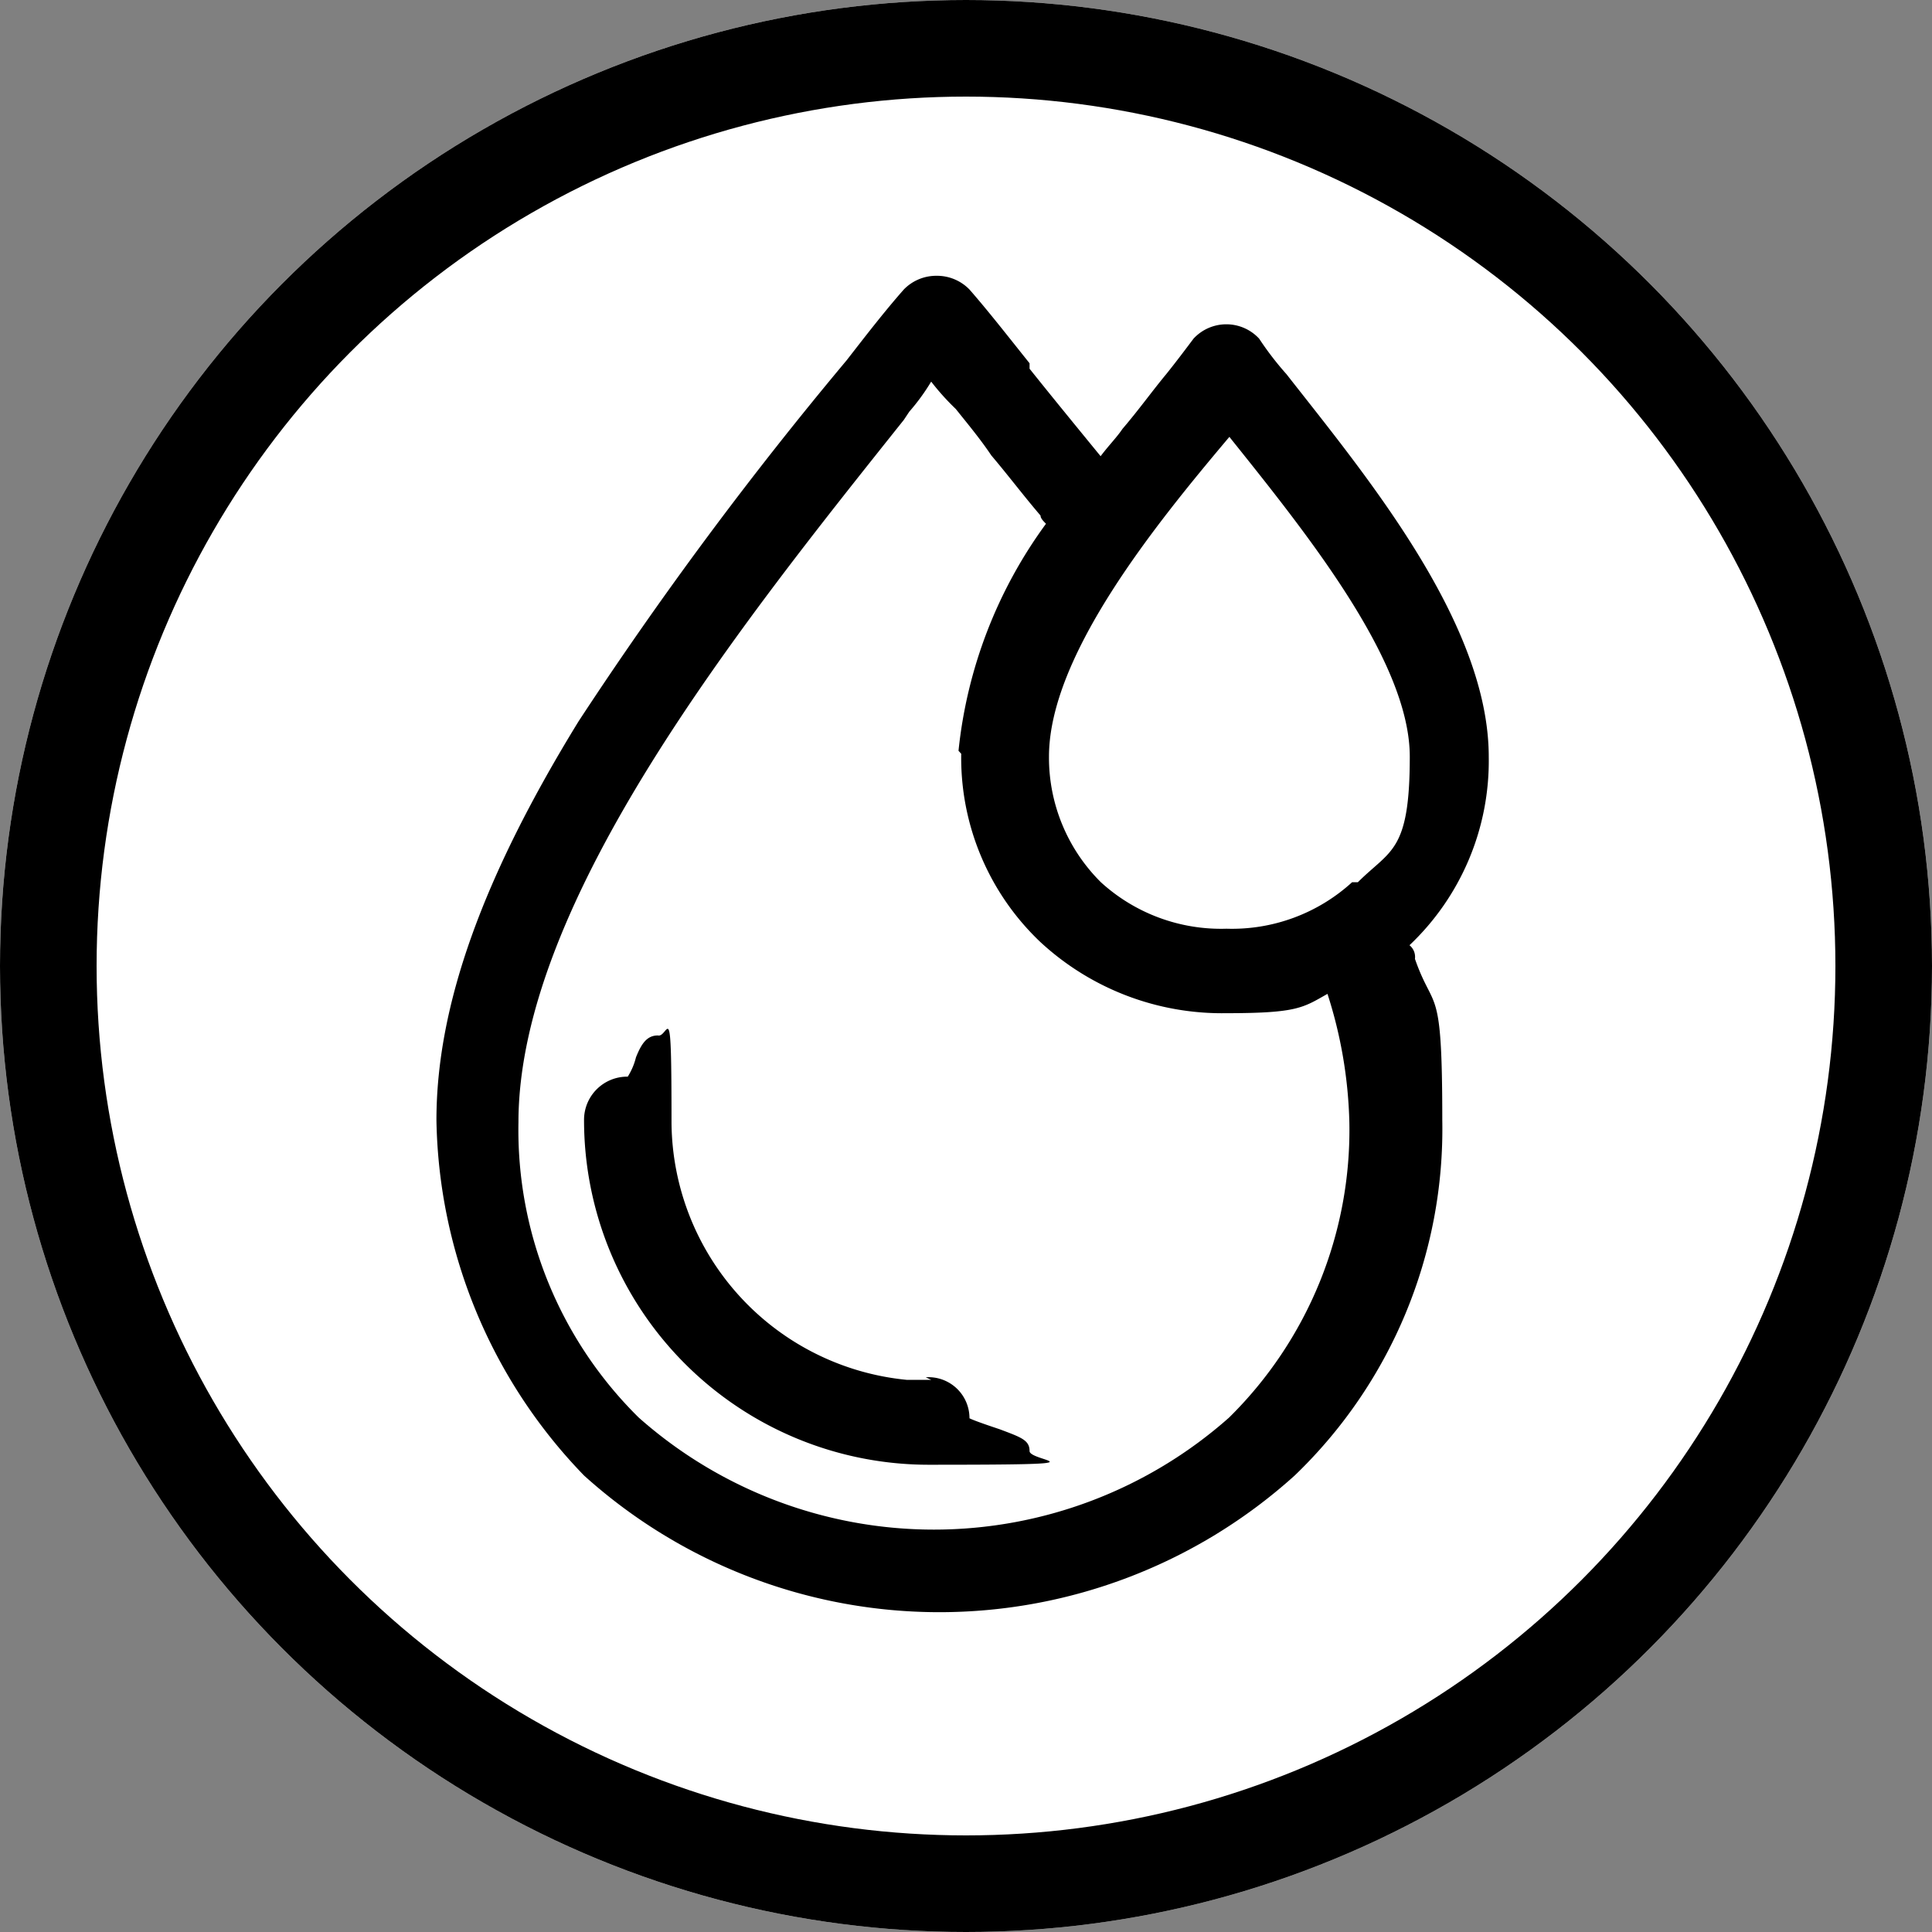
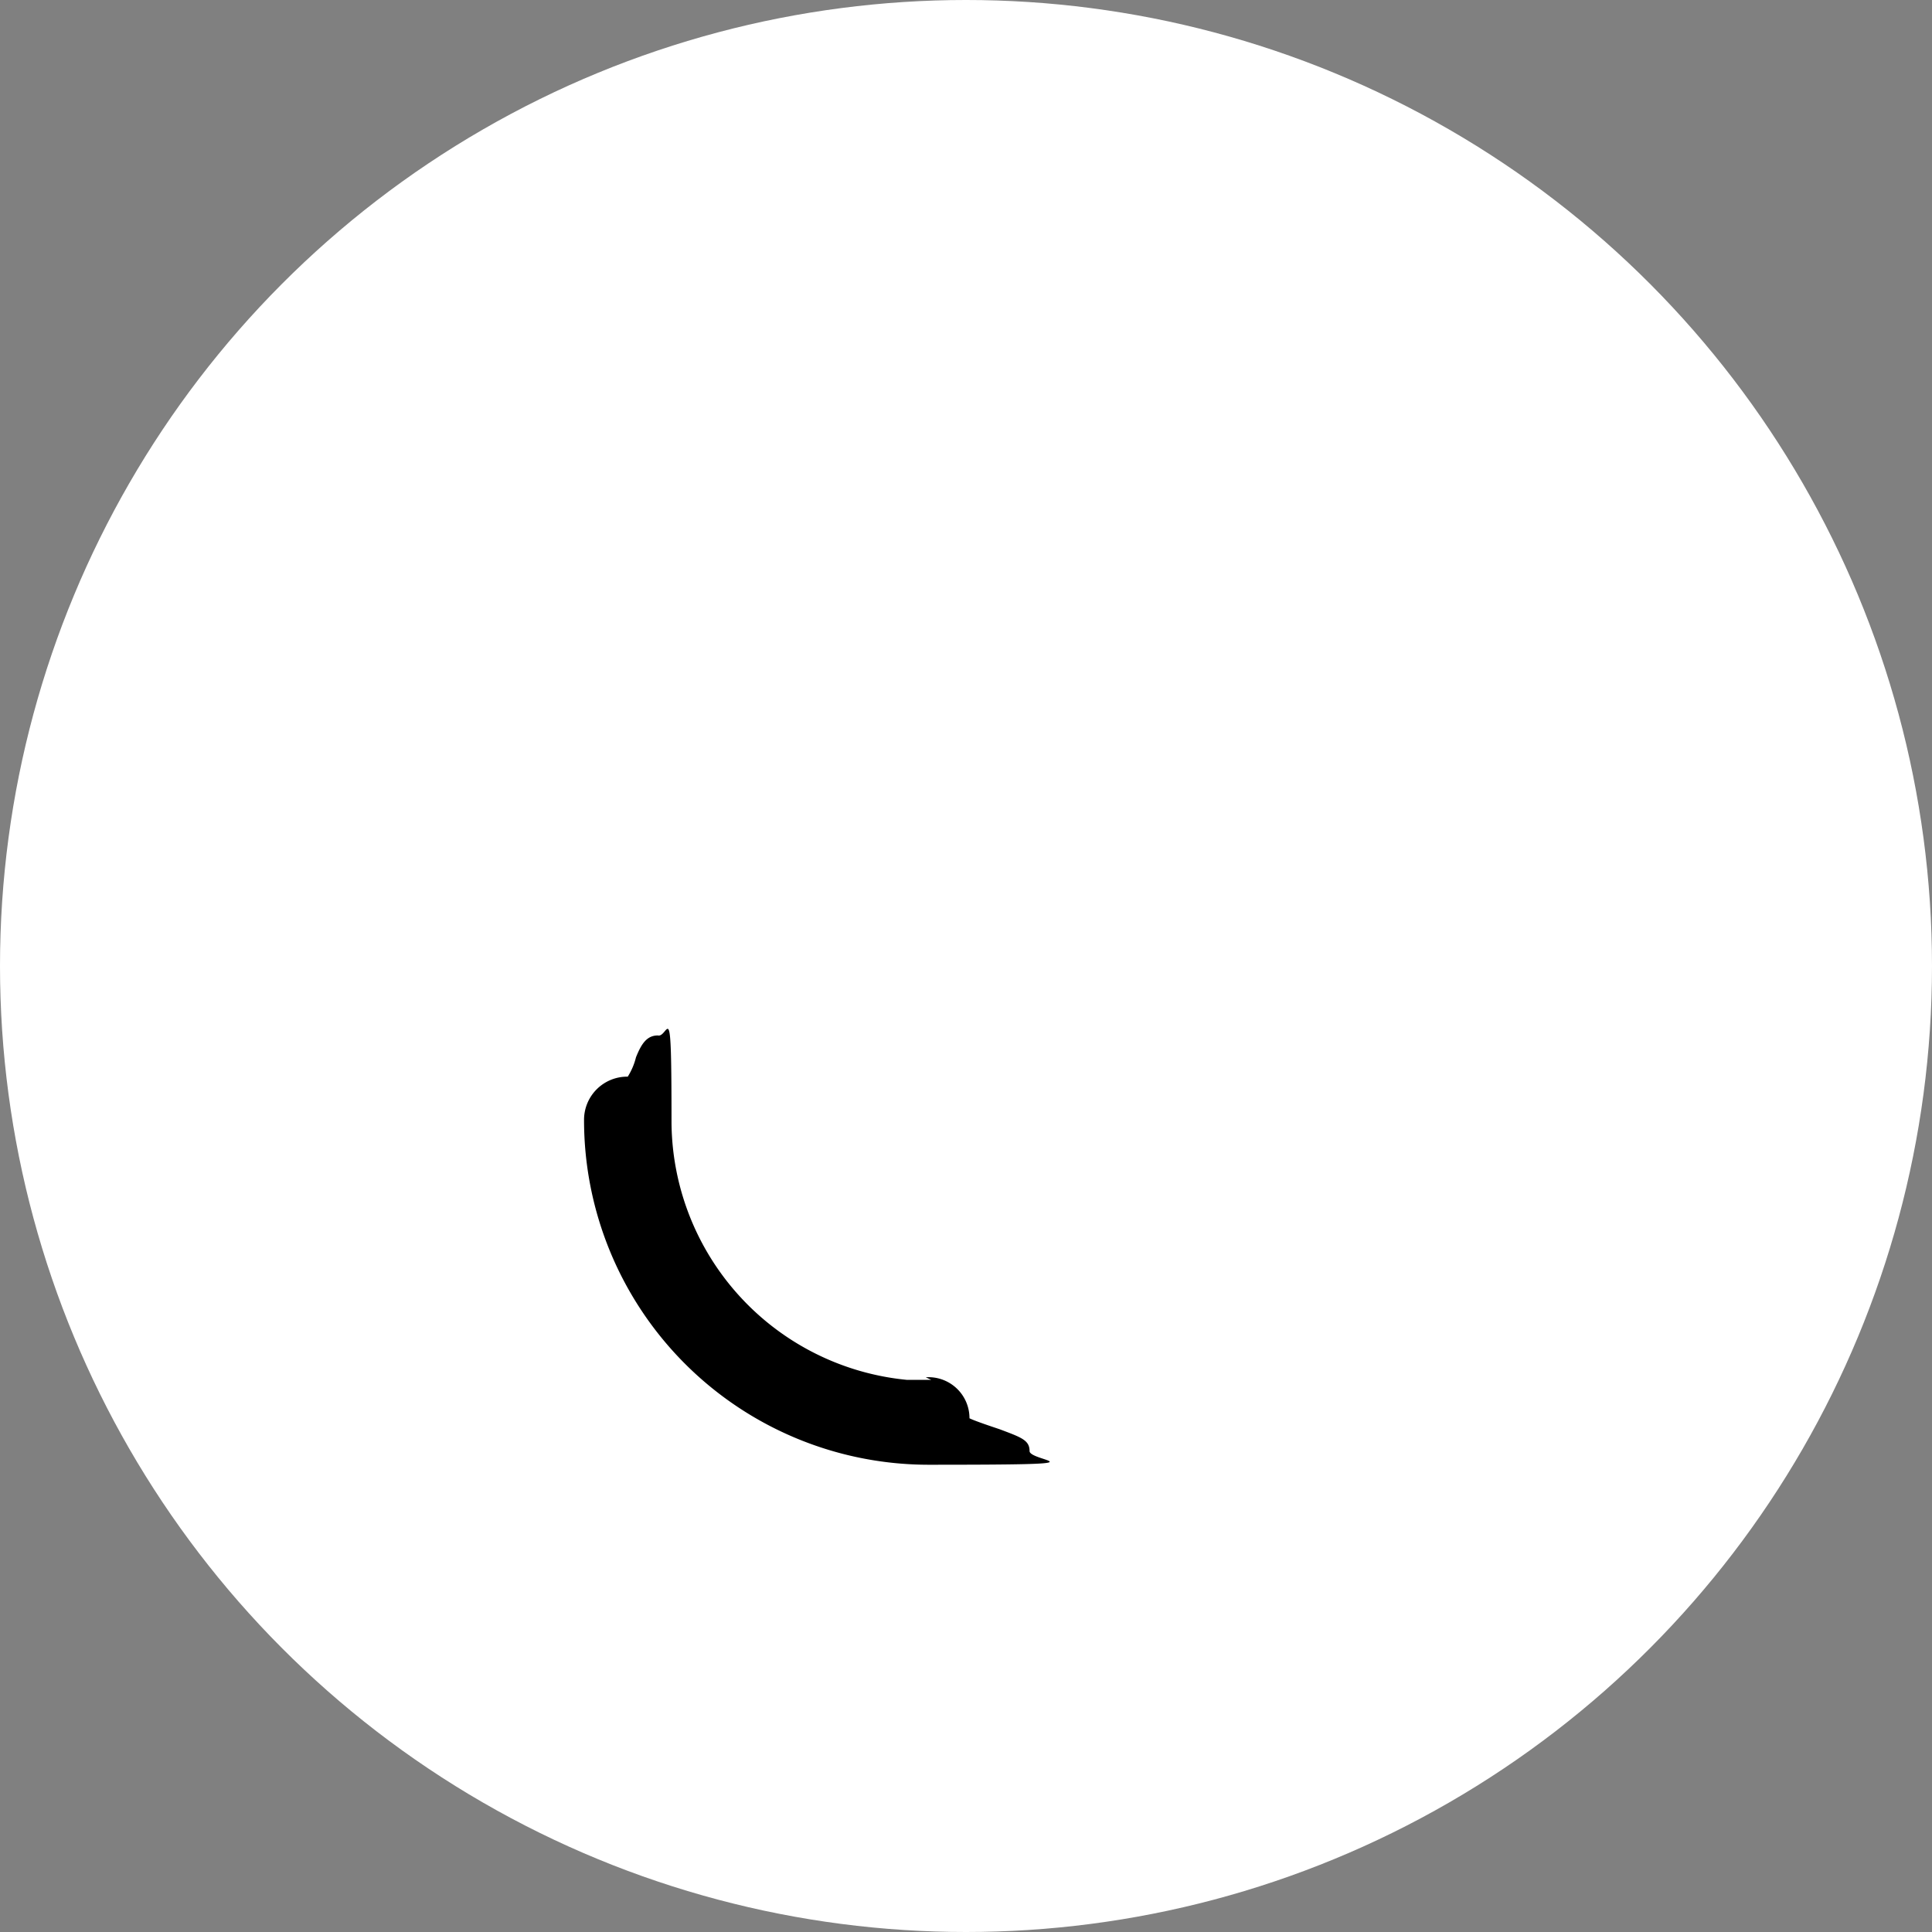
<svg xmlns="http://www.w3.org/2000/svg" width="40" height="40" viewBox="0 0 40 40">
  <rect x="0" y="0" width="40" height="40" fill="#808080" stroke="none" />
  <g id="Group_427" data-name="Group 427" transform="translate(-0.241 -0.043)">
    <g id="Ellipse_45" data-name="Ellipse 45" transform="translate(0.241 0.043)" fill="#fff" stroke="#000" stroke-width="2">
      <circle cx="20" cy="20" r="20" stroke="none" />
-       <circle cx="20" cy="20" r="19" fill="none" />
    </g>
    <g id="Water" transform="translate(9.277 5.749)">
-       <path id="Path_1504" data-name="Path 1504" d="M36.889,25.521l.057-.057a5.254,5.254,0,0,0,1.641-3.9c0-2.773-2.547-5.829-4.188-7.923a6.405,6.405,0,0,1-.566-.736.925.925,0,0,0-1.358,0c-.17.226-.34.453-.566.736-.283.34-.566.736-.905,1.132-.113.17-.283.34-.453.566-.509-.622-1.019-1.245-1.471-1.811v-.113h0c-.453-.566-.849-1.075-1.245-1.528a.937.937,0,0,0-.679-.283h0a.937.937,0,0,0-.679.283c-.4.453-.792.962-1.188,1.471a79.743,79.743,0,0,0-5.546,7.47C17.762,24.05,16.8,26.709,16.8,29.086a10.821,10.821,0,0,0,3.056,7.357,10.978,10.978,0,0,0,14.713,0,9.943,9.943,0,0,0,3.056-7.357c0-2.886-.17-2.207-.566-3.339a.312.312,0,0,0-.113-.283ZM27.665,21.5a5.254,5.254,0,0,0,1.641,3.9,5.534,5.534,0,0,0,3.848,1.471c1.471,0,1.585-.113,2.094-.4a9.365,9.365,0,0,1,.453,2.66,8.359,8.359,0,0,1-2.49,6.112,9.21,9.21,0,0,1-12.223,0,8.359,8.359,0,0,1-2.49-6.112c0-4.584,4.64-10.356,7.979-14.544l.113-.17a4.319,4.319,0,0,0,.453-.622h0a5.1,5.1,0,0,0,.509.566c.226.283.509.622.736.962.34.4.679.849,1.019,1.245,0,.057.057.113.113.17a9.618,9.618,0,0,0-1.811,4.7Zm8.092,2.66a3.689,3.689,0,0,1-2.6.962h0a3.689,3.689,0,0,1-2.6-.962,3.633,3.633,0,0,1-1.075-2.6c0-2.094,2.207-4.81,3.735-6.621,1.585,1.981,3.735,4.64,3.735,6.621s-.4,1.924-1.075,2.6Z" transform="translate(-16.8 -11.6)" />
      <path id="Path_1505" data-name="Path 1505" d="M29.387,46.425h-.509a5.393,5.393,0,0,1-4.867-5.319c0-2.773-.057-1.754-.283-1.811-.226,0-.34.17-.453.453a1.352,1.352,0,0,1-.17.4.894.894,0,0,0-.905.905,7.137,7.137,0,0,0,7.13,7.13c3.9,0,2.094-.057,2.094-.283s-.17-.283-.622-.453c-.17-.057-.509-.17-.622-.226a.848.848,0,0,0-.905-.849Z" transform="translate(-19.144 -23.563)" />
    </g>
  </g>
</svg>